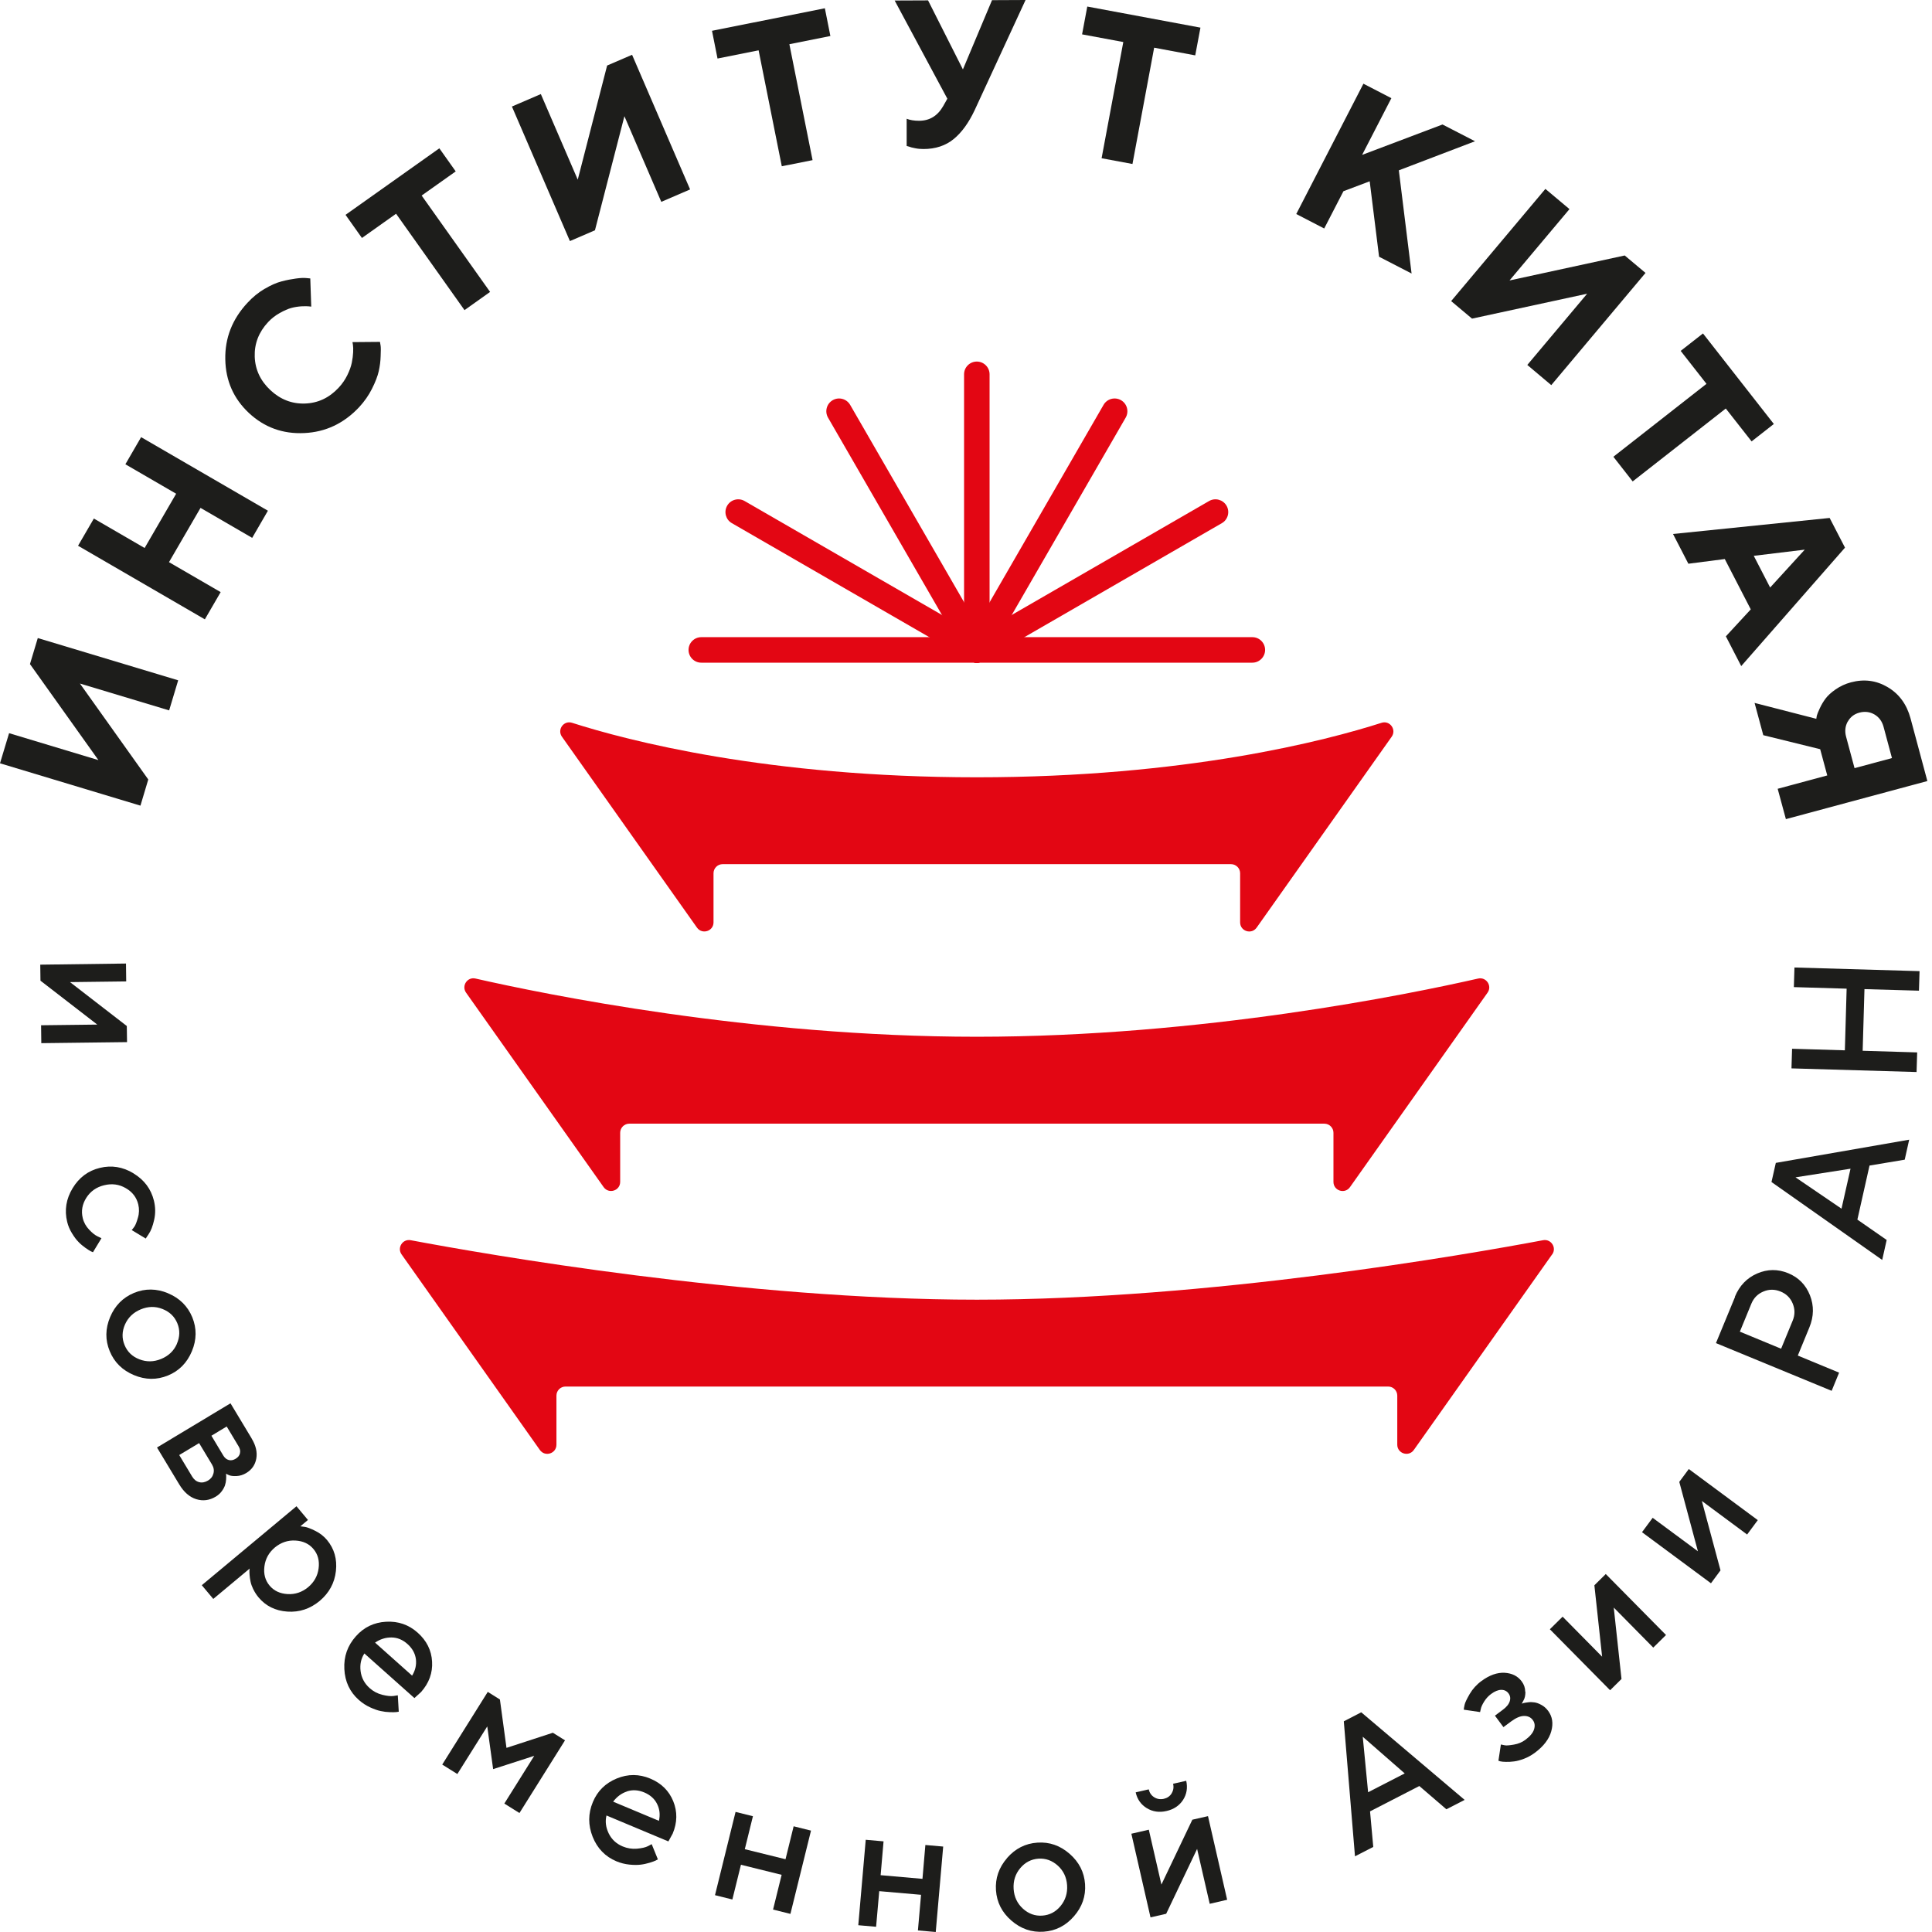
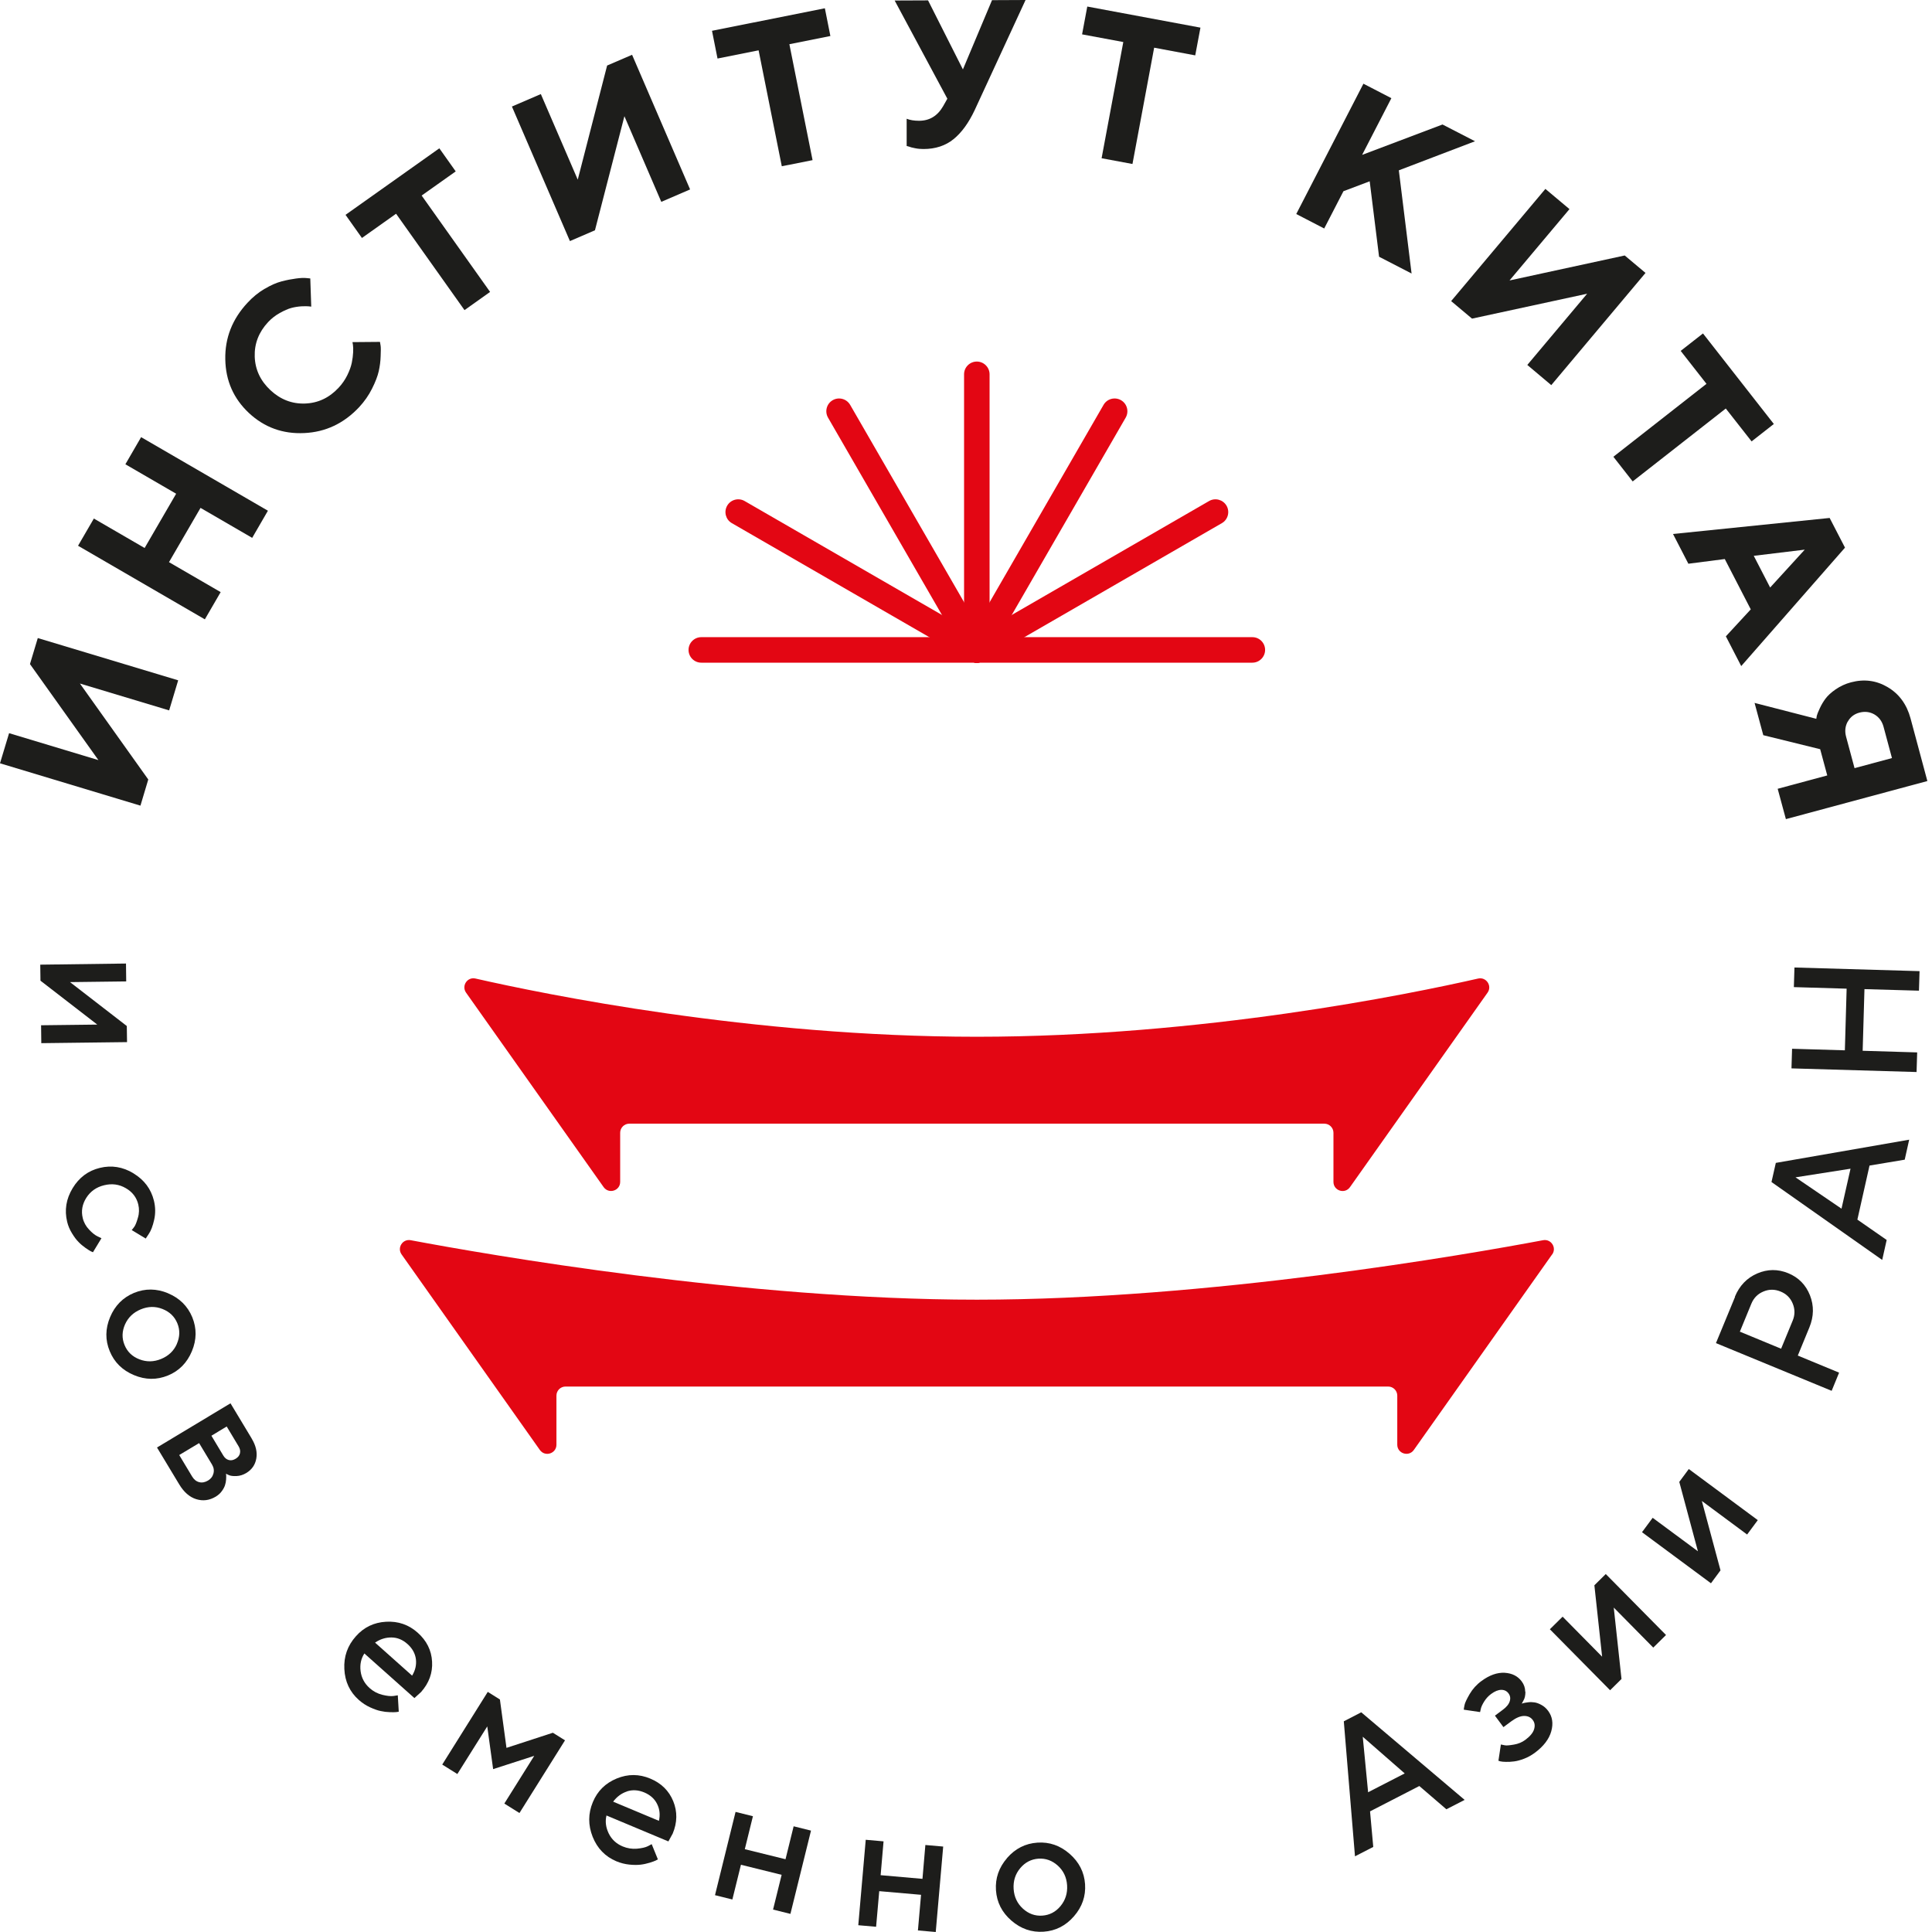
<svg xmlns="http://www.w3.org/2000/svg" width="98" height="98" viewBox="0 0 98 98" fill="none">
  <path d="M8.576 36.033L4.054 34.672L7.521 39.539L7.124 40.866L0 38.718L0.461 37.19L4.992 38.556L1.52 33.685L1.917 32.365L9.038 34.509L8.58 36.033H8.576Z" fill="#1D1D1B" />
  <path d="M13.59 25.906L12.792 27.283L10.172 25.762L8.572 28.515L11.193 30.035L10.391 31.416L3.959 27.683L4.761 26.303L7.336 27.797L8.935 25.044L6.36 23.55L7.158 22.174L13.59 25.906Z" fill="#1D1D1B" />
  <path d="M13.424 14.653C13.738 14.464 14.026 14.34 14.287 14.272C14.547 14.204 14.789 14.158 15.016 14.128C15.243 14.098 15.417 14.09 15.542 14.105L15.739 14.124L15.788 15.553C15.754 15.553 15.704 15.546 15.644 15.538C15.584 15.531 15.466 15.531 15.289 15.538C15.115 15.55 14.941 15.576 14.774 15.622C14.608 15.667 14.411 15.754 14.188 15.879C13.965 16.003 13.768 16.159 13.598 16.34C13.126 16.847 12.899 17.433 12.921 18.091C12.944 18.749 13.209 19.316 13.719 19.793C14.226 20.265 14.812 20.492 15.47 20.469C16.128 20.447 16.695 20.182 17.172 19.672C17.357 19.475 17.505 19.259 17.618 19.029C17.731 18.798 17.807 18.586 17.845 18.397C17.883 18.208 17.905 18.034 17.913 17.872C17.921 17.709 17.917 17.584 17.902 17.49L17.879 17.354L19.274 17.342C19.286 17.391 19.297 17.459 19.308 17.546C19.32 17.633 19.32 17.807 19.308 18.068C19.301 18.329 19.267 18.582 19.21 18.836C19.153 19.085 19.04 19.38 18.87 19.717C18.703 20.053 18.484 20.363 18.223 20.647C17.448 21.475 16.518 21.918 15.432 21.967C14.347 22.02 13.413 21.68 12.63 20.953C11.851 20.224 11.447 19.316 11.428 18.231C11.405 17.145 11.783 16.185 12.555 15.357C12.819 15.069 13.111 14.835 13.428 14.646L13.424 14.653Z" fill="#1D1D1B" />
  <path d="M22.284 7.521L23.116 8.694L21.388 9.919L24.86 14.808L23.562 15.731L20.091 10.842L18.359 12.071L17.527 10.898L22.288 7.521H22.284Z" fill="#1D1D1B" />
  <path d="M33.541 10.232L31.673 5.895L30.179 11.681L28.909 12.229L25.967 5.404L27.434 4.772L29.306 9.113L30.796 3.324L32.062 2.779L35.005 9.609L33.541 10.24V10.232Z" fill="#1D1D1B" />
  <path d="M41.841 0.42L42.121 1.827L40.041 2.243L41.217 8.123L39.656 8.433L38.48 2.553L36.396 2.969L36.116 1.562L41.837 0.42H41.841Z" fill="#1D1D1B" />
  <path d="M48.845 3.517L50.32 0.008L52.021 0L49.439 5.589C49.136 6.232 48.781 6.723 48.372 7.056C47.964 7.389 47.453 7.559 46.844 7.559C46.701 7.559 46.561 7.548 46.417 7.518C46.277 7.491 46.171 7.465 46.099 7.434L45.99 7.404V6.024C46.16 6.092 46.372 6.126 46.621 6.126C47.155 6.126 47.559 5.876 47.843 5.381L48.054 5.007L45.381 0.026L47.075 0.019L48.841 3.517H48.845Z" fill="#1D1D1B" />
  <path d="M60.893 1.398L60.628 2.809L58.544 2.419L57.444 8.318L55.878 8.027L56.979 2.132L54.888 1.743L55.152 0.332L60.893 1.402V1.398Z" fill="#1D1D1B" />
  <path d="M69.091 7.857L73.171 6.315L74.82 7.165L70.955 8.64L71.602 13.874L69.953 13.023L69.477 9.196L68.146 9.699L67.17 11.59L65.752 10.856L69.159 4.246L70.577 4.98L69.091 7.861V7.857Z" fill="#1D1D1B" />
  <path d="M77.47 18.514L80.507 14.899L74.668 16.162L73.609 15.273L78.389 9.582L79.611 10.607L76.57 14.226L82.413 12.959L83.468 13.844L78.688 19.535L77.47 18.51V18.514Z" fill="#1D1D1B" />
  <path d="M89.979 21.505L88.849 22.39L87.54 20.722L82.817 24.42L81.838 23.169L86.561 19.47L85.252 17.799L86.383 16.914L89.979 21.509V21.505Z" fill="#1D1D1B" />
  <path d="M87.491 28.357L85.642 28.595L84.863 27.086L92.808 26.273L93.587 27.779L88.323 33.787L87.544 32.278L88.807 30.91L87.491 28.361V28.357ZM91.545 27.881L88.959 28.194L89.79 29.802L91.545 27.881Z" fill="#1D1D1B" />
  <path d="M90.588 41.547L90.172 40.011L92.687 39.334L92.328 38.003L89.442 37.292L89 35.655L92.131 36.461C92.135 36.423 92.146 36.373 92.157 36.305C92.173 36.237 92.222 36.116 92.305 35.935C92.388 35.753 92.487 35.587 92.6 35.436C92.713 35.285 92.883 35.126 93.114 34.967C93.345 34.808 93.602 34.687 93.889 34.611C94.555 34.434 95.175 34.513 95.754 34.857C96.332 35.197 96.718 35.727 96.911 36.438L97.765 39.618L90.588 41.55V41.547ZM93.723 36.604C93.594 36.839 93.568 37.096 93.644 37.376L94.071 38.964L95.969 38.453L95.542 36.865C95.466 36.585 95.311 36.377 95.081 36.241C94.846 36.105 94.589 36.075 94.309 36.15C94.048 36.222 93.855 36.373 93.727 36.604H93.723Z" fill="#1D1D1B" />
  <path d="M6.444 52.861L2.095 52.914L2.084 52.006L4.935 51.972L2.053 49.745L2.042 48.932L6.391 48.875L6.402 49.782L3.551 49.817L6.432 52.044L6.444 52.857V52.861Z" fill="#1D1D1B" />
  <path d="M6.772 59.52C7.317 59.849 7.661 60.31 7.808 60.904C7.888 61.233 7.892 61.558 7.82 61.875C7.748 62.193 7.657 62.431 7.547 62.59L7.392 62.825L6.681 62.394C6.719 62.352 6.765 62.295 6.818 62.22C6.871 62.144 6.931 61.996 6.995 61.77C7.063 61.547 7.067 61.32 7.014 61.096C6.927 60.737 6.716 60.461 6.379 60.268C6.042 60.072 5.679 60.023 5.282 60.121C4.889 60.215 4.587 60.431 4.379 60.756C4.171 61.085 4.11 61.429 4.197 61.785C4.25 62.008 4.36 62.204 4.519 62.371C4.677 62.541 4.821 62.654 4.95 62.715L5.146 62.809L4.715 63.52C4.689 63.509 4.651 63.49 4.598 63.467C4.549 63.441 4.458 63.384 4.333 63.297C4.205 63.206 4.087 63.108 3.982 62.998C3.876 62.893 3.766 62.745 3.653 62.56C3.539 62.375 3.456 62.182 3.407 61.977C3.263 61.384 3.354 60.817 3.683 60.272C4.012 59.728 4.473 59.383 5.067 59.24C5.657 59.096 6.228 59.187 6.772 59.516V59.52Z" fill="#1D1D1B" />
  <path d="M8.52 65.6C9.109 65.846 9.518 66.251 9.752 66.814C9.983 67.378 9.979 67.956 9.733 68.542C9.488 69.128 9.083 69.541 8.52 69.771C7.956 70.002 7.381 69.998 6.795 69.752C6.209 69.507 5.797 69.102 5.566 68.538C5.332 67.975 5.339 67.397 5.585 66.81C5.831 66.224 6.236 65.816 6.799 65.581C7.362 65.351 7.937 65.355 8.527 65.6H8.52ZM8.97 68.168C9.125 67.812 9.136 67.465 8.996 67.124C8.856 66.784 8.607 66.542 8.243 66.398C7.88 66.254 7.514 66.262 7.139 66.417C6.765 66.572 6.5 66.826 6.341 67.181C6.186 67.536 6.175 67.884 6.319 68.228C6.459 68.569 6.708 68.811 7.071 68.951C7.43 69.091 7.801 69.087 8.175 68.932C8.55 68.777 8.818 68.523 8.973 68.168H8.97Z" fill="#1D1D1B" />
  <path d="M12.766 72.97C12.982 73.326 13.057 73.666 13.001 73.984C12.944 74.305 12.774 74.547 12.494 74.717C12.335 74.812 12.169 74.865 11.999 74.872C11.828 74.88 11.692 74.865 11.598 74.819L11.462 74.755C11.462 74.755 11.469 74.8 11.473 74.835C11.477 74.868 11.473 74.94 11.469 75.046C11.462 75.152 11.443 75.247 11.412 75.341C11.382 75.432 11.329 75.534 11.25 75.64C11.171 75.75 11.068 75.84 10.944 75.916C10.622 76.109 10.293 76.15 9.953 76.045C9.613 75.939 9.325 75.685 9.087 75.288L7.964 73.424L11.692 71.182L12.766 72.966V72.97ZM10.1 73.201L9.091 73.806L9.745 74.895C9.839 75.05 9.957 75.145 10.104 75.182C10.252 75.22 10.399 75.19 10.554 75.099C10.694 75.016 10.785 74.899 10.826 74.744C10.868 74.593 10.845 74.441 10.755 74.29L10.1 73.201ZM12.172 73.715C12.199 73.602 12.176 73.488 12.104 73.367L11.499 72.358L10.724 72.827L11.329 73.836C11.401 73.953 11.492 74.029 11.605 74.059C11.719 74.09 11.832 74.067 11.953 73.995C12.074 73.923 12.146 73.832 12.172 73.719V73.715Z" fill="#1D1D1B" />
-   <path d="M12.849 80.621C12.781 80.477 12.732 80.345 12.709 80.227C12.683 80.106 12.668 79.993 12.66 79.891C12.653 79.789 12.649 79.709 12.653 79.656L12.664 79.566L10.819 81.105L10.236 80.409L15.039 76.404L15.621 77.1L15.235 77.421C15.292 77.425 15.371 77.437 15.474 77.452C15.572 77.467 15.746 77.531 15.984 77.648C16.226 77.766 16.427 77.924 16.589 78.117C16.956 78.56 17.107 79.085 17.039 79.69C16.971 80.299 16.695 80.802 16.215 81.207C15.731 81.608 15.186 81.789 14.577 81.748C13.969 81.706 13.477 81.464 13.11 81.021C13.008 80.897 12.921 80.764 12.853 80.621H12.849ZM14.99 78.144C14.604 78.121 14.256 78.238 13.946 78.492C13.64 78.749 13.462 79.066 13.413 79.452C13.364 79.838 13.451 80.163 13.674 80.428C13.893 80.692 14.199 80.836 14.585 80.859C14.975 80.882 15.319 80.764 15.629 80.511C15.935 80.254 16.113 79.936 16.162 79.55C16.211 79.165 16.124 78.84 15.901 78.575C15.682 78.31 15.375 78.166 14.99 78.144Z" fill="#1D1D1B" />
  <path d="M18.484 83.869C18.314 84.13 18.249 84.428 18.291 84.765C18.333 85.102 18.484 85.389 18.745 85.624C18.934 85.794 19.149 85.907 19.391 85.968C19.633 86.028 19.823 86.047 19.962 86.028L20.178 85.994L20.227 86.826C20.197 86.834 20.155 86.837 20.099 86.845C20.042 86.853 19.936 86.853 19.777 86.849C19.618 86.845 19.463 86.826 19.312 86.792C19.157 86.762 18.979 86.697 18.771 86.603C18.563 86.508 18.378 86.384 18.204 86.232C17.743 85.824 17.497 85.298 17.467 84.663C17.433 84.028 17.629 83.472 18.053 82.999C18.457 82.542 18.968 82.296 19.584 82.262C20.201 82.228 20.734 82.413 21.188 82.818C21.641 83.222 21.887 83.714 21.917 84.285C21.951 84.856 21.762 85.374 21.358 85.828L21.021 86.134L18.484 83.873V83.869ZM19.86 83.06C19.565 83.056 19.285 83.143 19.025 83.321L20.904 84.996C21.067 84.731 21.131 84.455 21.097 84.164C21.059 83.873 20.919 83.615 20.669 83.392C20.424 83.173 20.155 83.063 19.86 83.06Z" fill="#1D1D1B" />
  <path d="M28.043 87.892L28.66 88.278L26.349 91.965L25.582 91.485L27.098 89.065L25.014 89.738L24.716 87.571L23.199 89.987L22.432 89.507L24.742 85.82L25.358 86.206L25.691 88.66L28.047 87.892H28.043Z" fill="#1D1D1B" />
-   <path d="M30.765 92.085C30.69 92.387 30.728 92.69 30.875 92.996C31.023 93.302 31.261 93.522 31.582 93.658C31.817 93.756 32.055 93.794 32.304 93.775C32.55 93.752 32.739 93.711 32.864 93.647L33.057 93.544L33.371 94.316C33.344 94.331 33.307 94.35 33.258 94.376C33.208 94.403 33.106 94.437 32.955 94.486C32.804 94.531 32.652 94.566 32.497 94.584C32.342 94.603 32.15 94.603 31.926 94.581C31.7 94.558 31.48 94.501 31.268 94.414C30.701 94.176 30.297 93.76 30.062 93.17C29.828 92.58 29.828 91.994 30.073 91.408C30.308 90.844 30.713 90.448 31.284 90.213C31.855 89.979 32.418 89.982 32.981 90.217C33.545 90.451 33.934 90.837 34.15 91.366C34.365 91.896 34.358 92.444 34.123 93.007L33.904 93.405L30.769 92.092L30.765 92.085ZM31.805 90.871C31.526 90.962 31.291 91.136 31.102 91.389L33.424 92.361C33.492 92.058 33.465 91.775 33.333 91.51C33.205 91.245 32.985 91.049 32.679 90.92C32.376 90.795 32.085 90.776 31.805 90.867V90.871Z" fill="#1D1D1B" />
+   <path d="M30.765 92.085C30.69 92.387 30.728 92.69 30.875 92.996C31.023 93.302 31.261 93.522 31.582 93.658C31.817 93.756 32.055 93.794 32.304 93.775C32.55 93.752 32.739 93.711 32.864 93.647L33.057 93.544L33.371 94.316C33.344 94.331 33.307 94.35 33.258 94.376C33.208 94.403 33.106 94.437 32.955 94.486C32.804 94.531 32.652 94.566 32.497 94.584C32.342 94.603 32.15 94.603 31.926 94.581C31.7 94.558 31.48 94.501 31.268 94.414C30.701 94.176 30.297 93.76 30.062 93.17C29.828 92.58 29.828 91.994 30.073 91.408C30.308 90.844 30.713 90.448 31.284 90.213C31.855 89.979 32.418 89.982 32.981 90.217C33.545 90.451 33.934 90.837 34.15 91.366C34.365 91.896 34.358 92.444 34.123 93.007L33.904 93.405L30.769 92.092ZM31.805 90.871C31.526 90.962 31.291 91.136 31.102 91.389L33.424 92.361C33.492 92.058 33.465 91.775 33.333 91.51C33.205 91.245 32.985 91.049 32.679 90.92C32.376 90.795 32.085 90.776 31.805 90.867V90.871Z" fill="#1D1D1B" />
  <path d="M37.149 96.351L36.268 96.132L37.311 91.908L38.192 92.127L37.78 93.799L39.845 94.309L40.257 92.638L41.138 92.857L40.094 97.081L39.213 96.862L39.648 95.1L37.584 94.589L37.149 96.351Z" fill="#1D1D1B" />
  <path d="M44.44 97.735L43.536 97.656L43.914 93.322L44.818 93.402L44.67 95.118L46.792 95.304L46.939 93.587L47.843 93.666L47.465 98L46.561 97.921L46.72 96.113L44.599 95.928L44.44 97.735Z" fill="#1D1D1B" />
  <path d="M51.08 94.249C51.5 93.769 52.01 93.508 52.623 93.467C53.232 93.425 53.776 93.614 54.256 94.034C54.737 94.454 54.998 94.968 55.039 95.573C55.081 96.182 54.892 96.726 54.476 97.203C54.06 97.683 53.545 97.944 52.937 97.985C52.328 98.027 51.783 97.838 51.303 97.422C50.823 97.006 50.562 96.492 50.52 95.883C50.479 95.274 50.668 94.73 51.084 94.249H51.08ZM53.659 94.635C53.371 94.374 53.042 94.257 52.676 94.28C52.309 94.306 51.999 94.465 51.749 94.764C51.5 95.062 51.39 95.414 51.416 95.819C51.443 96.223 51.602 96.556 51.889 96.817C52.176 97.078 52.505 97.195 52.872 97.169C53.239 97.142 53.549 96.983 53.795 96.685C54.041 96.386 54.154 96.034 54.128 95.63C54.101 95.225 53.943 94.892 53.655 94.631L53.659 94.635Z" fill="#1D1D1B" />
-   <path d="M61.275 92.123L62.247 96.365L61.362 96.57L60.723 93.786L59.154 97.076L58.359 97.258L57.388 93.015L58.273 92.811L58.912 95.594L60.481 92.304L61.275 92.123ZM59.43 90.965C59.52 90.822 59.547 90.659 59.505 90.481L60.171 90.33C60.25 90.686 60.197 91.007 60.012 91.298C59.823 91.589 59.543 91.778 59.172 91.862C58.802 91.948 58.469 91.899 58.17 91.718C57.876 91.536 57.686 91.272 57.607 90.916L58.269 90.765C58.31 90.939 58.401 91.075 58.549 91.166C58.692 91.257 58.855 91.283 59.033 91.245C59.21 91.204 59.343 91.113 59.434 90.965H59.43Z" fill="#1D1D1B" />
  <path d="M68.164 87.313L69.049 86.856L74.294 91.299L73.367 91.775L71.995 90.595L69.495 91.881L69.658 93.685L68.731 94.161L68.164 87.313ZM69.401 90.909L71.254 89.956L69.125 88.096L69.397 90.913L69.401 90.909Z" fill="#1D1D1B" />
  <path d="M77.376 85.808C77.376 85.993 77.346 86.141 77.282 86.247L77.191 86.417C77.214 86.409 77.244 86.398 77.285 86.387C77.327 86.375 77.403 86.364 77.512 86.349C77.622 86.334 77.728 86.337 77.834 86.353C77.94 86.368 78.057 86.409 78.186 86.481C78.314 86.549 78.431 86.651 78.53 86.784C78.745 87.075 78.798 87.419 78.688 87.816C78.579 88.213 78.299 88.58 77.849 88.913C77.679 89.037 77.497 89.139 77.308 89.211C77.119 89.283 76.949 89.329 76.802 89.347C76.654 89.366 76.518 89.374 76.393 89.37C76.268 89.37 76.174 89.359 76.106 89.344L76.007 89.313L76.132 88.489C76.185 88.5 76.253 88.516 76.34 88.531C76.423 88.546 76.578 88.531 76.798 88.493C77.017 88.455 77.206 88.376 77.369 88.255C77.611 88.077 77.762 87.895 77.815 87.718C77.872 87.536 77.849 87.377 77.747 87.245C77.648 87.109 77.501 87.041 77.312 87.041C77.123 87.041 76.907 87.132 76.665 87.309L76.261 87.608L75.83 87.026L76.231 86.727C76.42 86.587 76.537 86.443 76.582 86.292C76.628 86.145 76.605 86.012 76.518 85.895C76.431 85.778 76.31 85.717 76.155 85.717C76 85.717 75.826 85.785 75.637 85.925C75.497 86.027 75.38 86.156 75.285 86.307C75.191 86.459 75.13 86.587 75.111 86.693L75.077 86.844L74.249 86.723C74.253 86.663 74.268 86.579 74.291 86.474C74.313 86.368 74.4 86.186 74.548 85.929C74.699 85.672 74.899 85.449 75.149 85.267C75.554 84.969 75.943 84.832 76.321 84.851C76.699 84.874 76.987 85.018 77.187 85.286C77.308 85.449 77.365 85.623 77.365 85.808H77.376Z" fill="#1D1D1B" />
  <path d="M81.452 79.842L84.508 82.935L83.861 83.574L81.857 81.543L82.25 85.166L81.672 85.737L78.616 82.644L79.263 82.005L81.267 84.035L80.874 80.413L81.452 79.842Z" fill="#1D1D1B" />
  <path d="M85.665 74.517L89.163 77.108L88.622 77.838L86.326 76.136L87.272 79.656L86.788 80.311L83.29 77.72L83.831 76.99L86.126 78.688L85.181 75.168L85.665 74.514V74.517Z" fill="#1D1D1B" />
  <path d="M88.001 65.777C88.232 65.218 88.61 64.824 89.132 64.597C89.654 64.371 90.18 64.367 90.705 64.582C91.231 64.798 91.598 65.172 91.809 65.702C92.017 66.231 92.01 66.775 91.779 67.335L91.193 68.761L93.288 69.627L92.91 70.549L87.041 68.129L88.009 65.785L88.001 65.777ZM88.251 67.547L90.346 68.413L90.932 66.991C91.053 66.7 91.053 66.412 90.936 66.125C90.819 65.838 90.615 65.633 90.32 65.513C90.025 65.391 89.733 65.391 89.446 65.513C89.159 65.633 88.958 65.838 88.837 66.129L88.251 67.555V67.547Z" fill="#1D1D1B" />
  <path d="M89.858 59.958L90.078 58.987L96.843 57.81L96.616 58.824L94.831 59.123L94.215 61.864L95.701 62.897L95.474 63.91L89.858 59.958ZM93.409 61.312L93.867 59.282L91.076 59.72L93.413 61.312H93.409Z" fill="#1D1D1B" />
  <path d="M97.369 49.258L97.338 50.252L94.574 50.173L94.483 53.3L97.248 53.383L97.217 54.378L90.872 54.193L90.902 53.198L93.58 53.277L93.67 50.15L90.993 50.071L91.023 49.076L97.369 49.261V49.258Z" fill="#1D1D1B" />
  <path d="M49.549 33.614H35.572C35.213 33.614 34.926 33.322 34.926 32.967C34.926 32.611 35.217 32.32 35.572 32.32H49.549C49.908 32.32 50.195 32.611 50.195 32.967C50.195 33.322 49.904 33.614 49.549 33.614Z" fill="#E30613" />
  <path d="M49.549 33.612C49.44 33.612 49.33 33.586 49.228 33.526L37.123 26.537C36.813 26.36 36.707 25.963 36.885 25.652C37.063 25.342 37.46 25.236 37.77 25.414L49.874 32.402C50.184 32.58 50.29 32.977 50.113 33.287C49.992 33.495 49.776 33.612 49.553 33.612H49.549Z" fill="#E30613" />
  <path d="M49.549 33.614C49.326 33.614 49.107 33.496 48.989 33.288L42.001 21.184C41.824 20.874 41.929 20.477 42.239 20.299C42.55 20.121 42.943 20.227 43.124 20.537L50.112 32.642C50.29 32.952 50.184 33.349 49.874 33.526C49.772 33.587 49.663 33.614 49.553 33.614H49.549Z" fill="#E30613" />
  <path d="M49.549 33.613C49.19 33.613 48.902 33.322 48.902 32.967V18.986C48.902 18.627 49.194 18.34 49.549 18.34C49.904 18.34 50.196 18.631 50.196 18.986V32.963C50.196 33.322 49.904 33.609 49.549 33.609V33.613Z" fill="#E30613" />
  <path d="M49.548 33.614C49.439 33.614 49.329 33.587 49.227 33.526C48.917 33.349 48.811 32.952 48.989 32.642L55.977 20.537C56.154 20.227 56.551 20.121 56.862 20.299C57.172 20.477 57.278 20.874 57.1 21.184L50.112 33.288C49.991 33.496 49.775 33.614 49.552 33.614H49.548Z" fill="#E30613" />
  <path d="M49.548 33.612C49.325 33.612 49.106 33.495 48.989 33.287C48.811 32.977 48.917 32.58 49.227 32.402L61.331 25.414C61.641 25.236 62.035 25.342 62.216 25.652C62.394 25.963 62.288 26.36 61.978 26.537L49.873 33.526C49.771 33.586 49.662 33.612 49.552 33.612H49.548Z" fill="#E30613" />
  <path d="M63.525 33.614H49.549C49.19 33.614 48.902 33.322 48.902 32.967C48.902 32.611 49.194 32.32 49.549 32.32H63.525C63.885 32.32 64.172 32.611 64.172 32.967C64.172 33.322 63.881 33.614 63.525 33.614Z" fill="#E30613" />
-   <path d="M70.592 37.371C70.85 37.008 70.498 36.528 70.078 36.664C67.269 37.564 60.159 39.428 49.549 39.428C38.938 39.428 31.829 37.564 29.019 36.664C28.596 36.528 28.248 37.008 28.505 37.371L35.353 47.052C35.614 47.419 36.193 47.237 36.193 46.787V44.295C36.193 44.042 36.401 43.834 36.654 43.834H62.443C62.697 43.834 62.905 44.042 62.905 44.295V46.787C62.905 47.237 63.483 47.422 63.744 47.052L70.592 37.371Z" fill="#E30613" />
  <path d="M75.455 50.354C75.701 50.01 75.391 49.545 74.979 49.636C71.526 50.422 60.987 52.589 49.549 52.589C38.11 52.589 27.571 50.422 24.118 49.636C23.706 49.541 23.396 50.006 23.642 50.354L30.619 60.216C30.88 60.583 31.458 60.401 31.458 59.951V57.459C31.458 57.206 31.666 56.998 31.919 56.998H67.178C67.431 56.998 67.639 57.206 67.639 57.459V59.951C67.639 60.401 68.218 60.587 68.478 60.216L75.455 50.354Z" fill="#E30613" />
  <path d="M78.734 63.631C78.975 63.291 78.68 62.833 78.272 62.909C74.411 63.635 61.309 65.926 49.552 65.926C37.795 65.926 24.693 63.635 20.832 62.909C20.424 62.833 20.129 63.291 20.371 63.631L27.385 73.55C27.646 73.916 28.225 73.735 28.225 73.281V70.793C28.225 70.536 28.433 70.332 28.686 70.332H70.414C70.671 70.332 70.876 70.54 70.876 70.793V73.281C70.876 73.731 71.454 73.916 71.715 73.55L78.73 63.631H78.734Z" fill="#E30613" />
</svg>